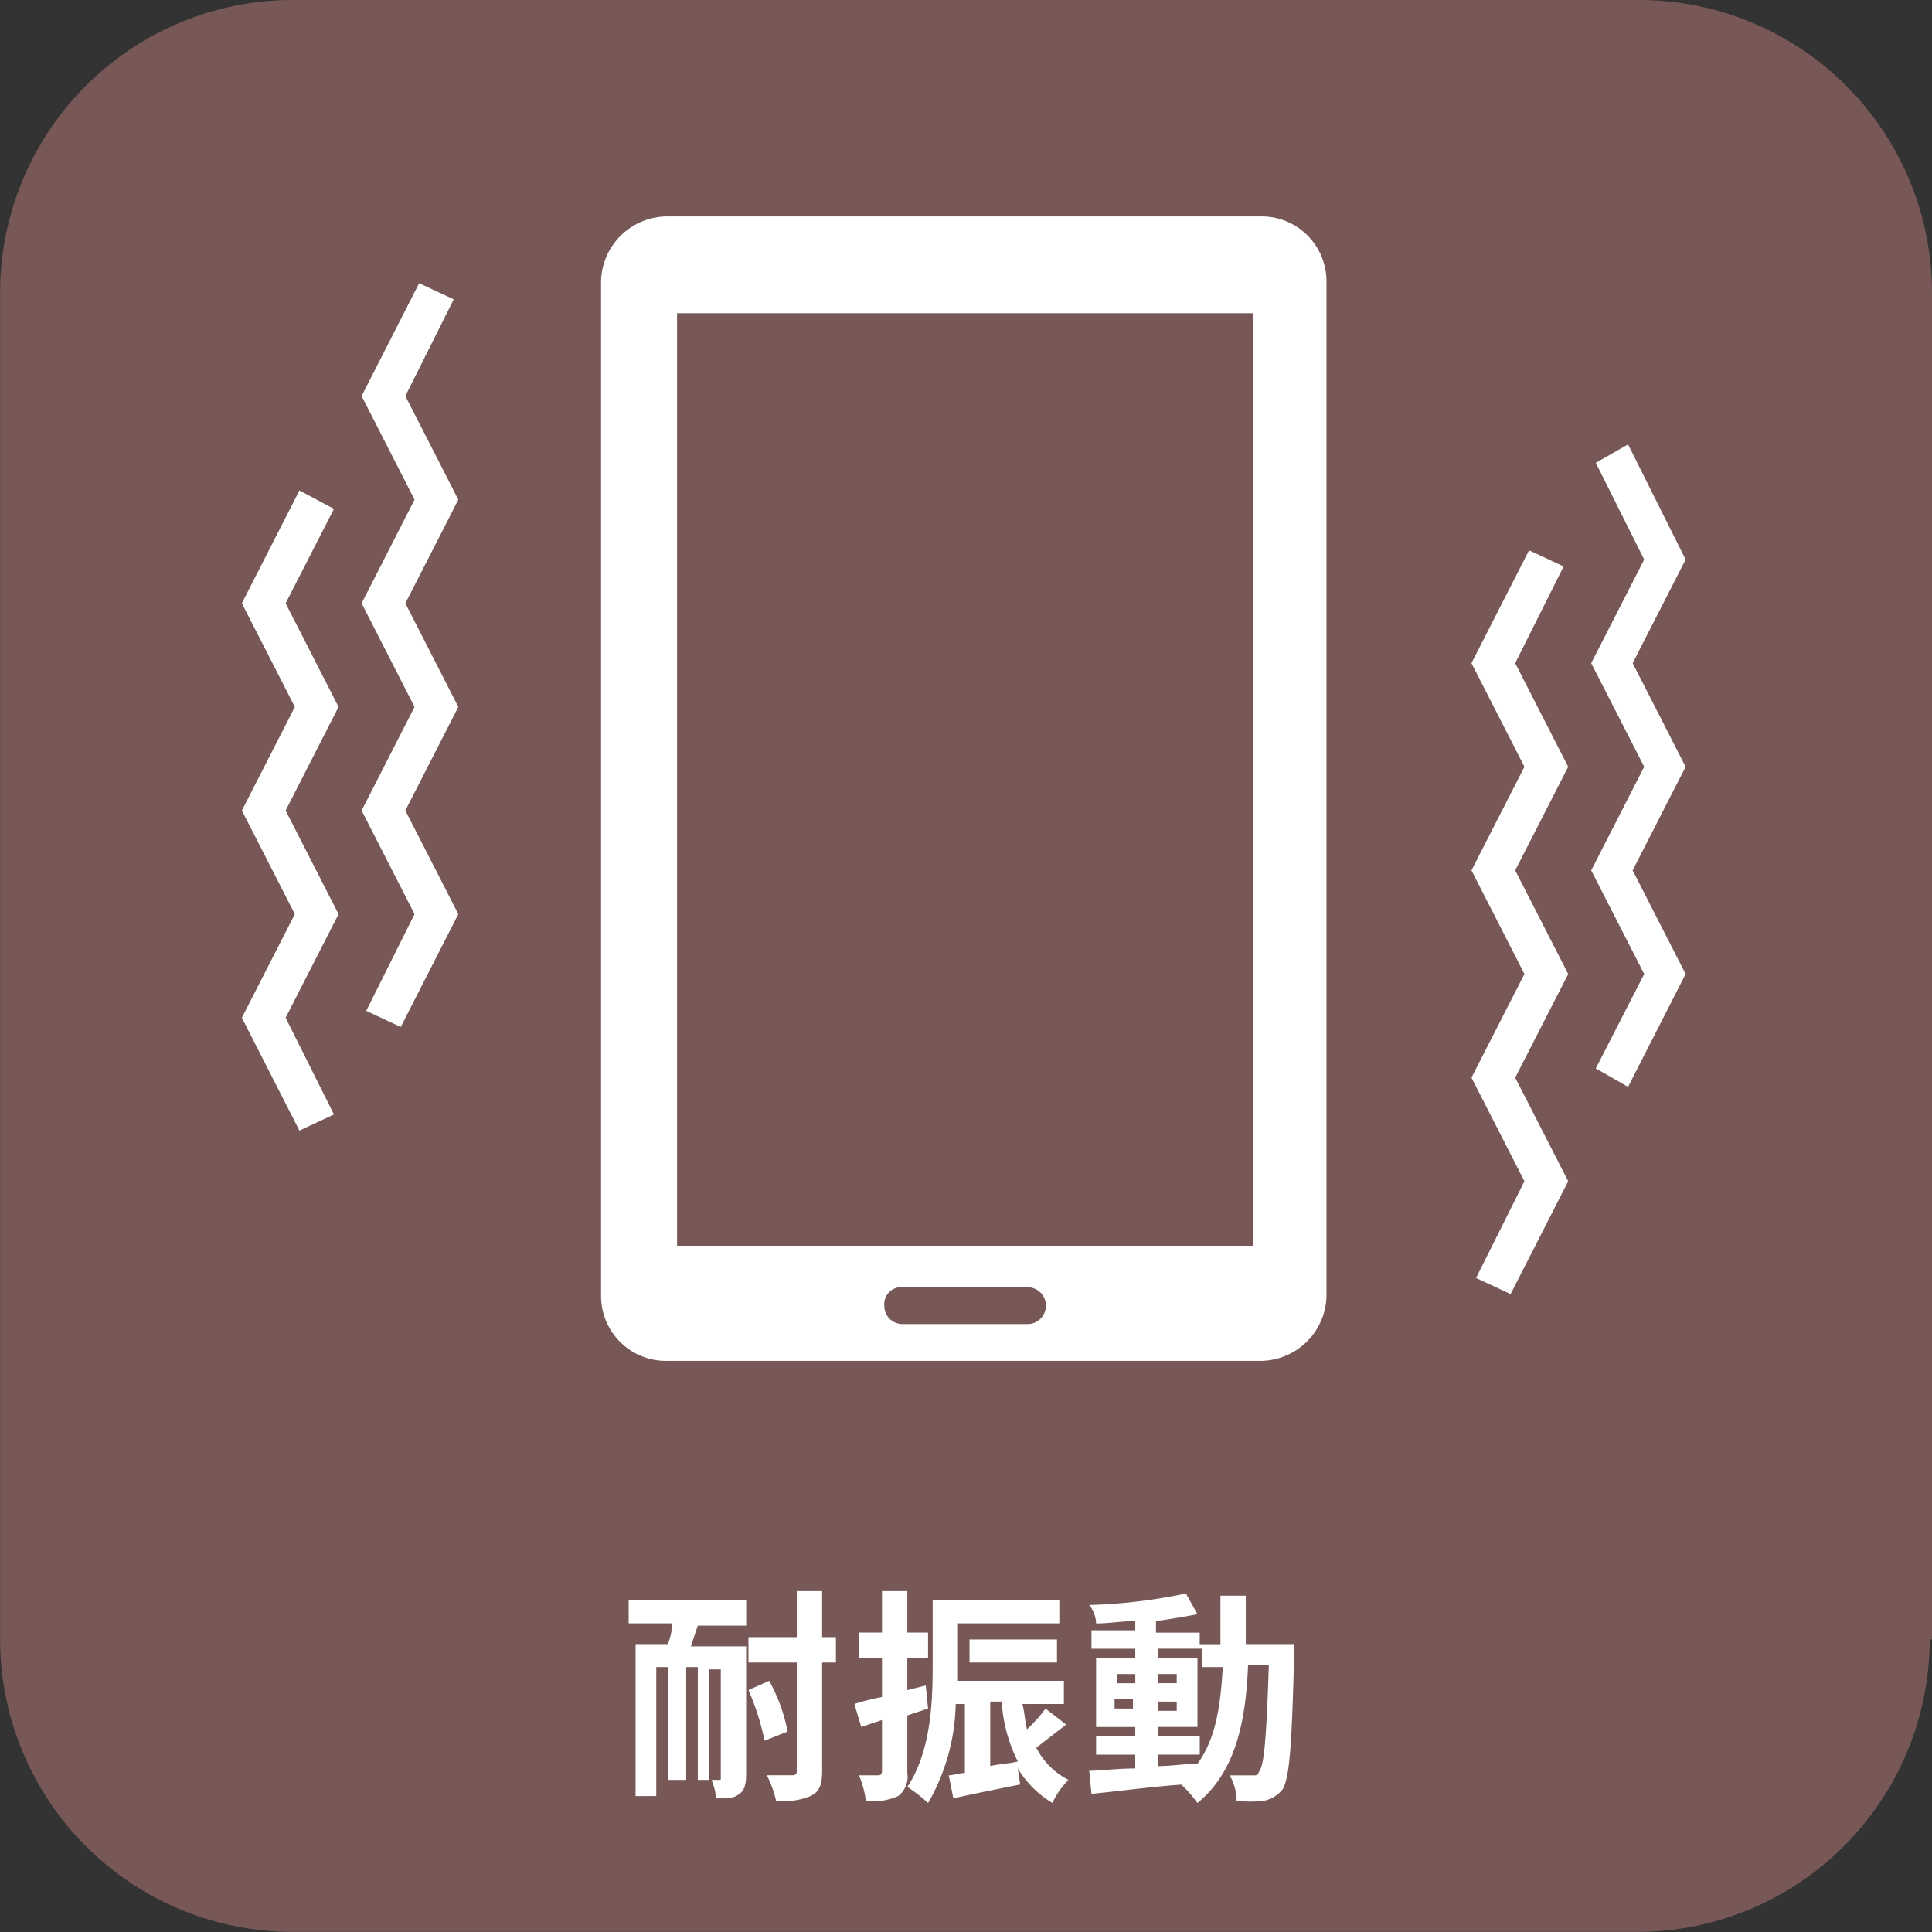
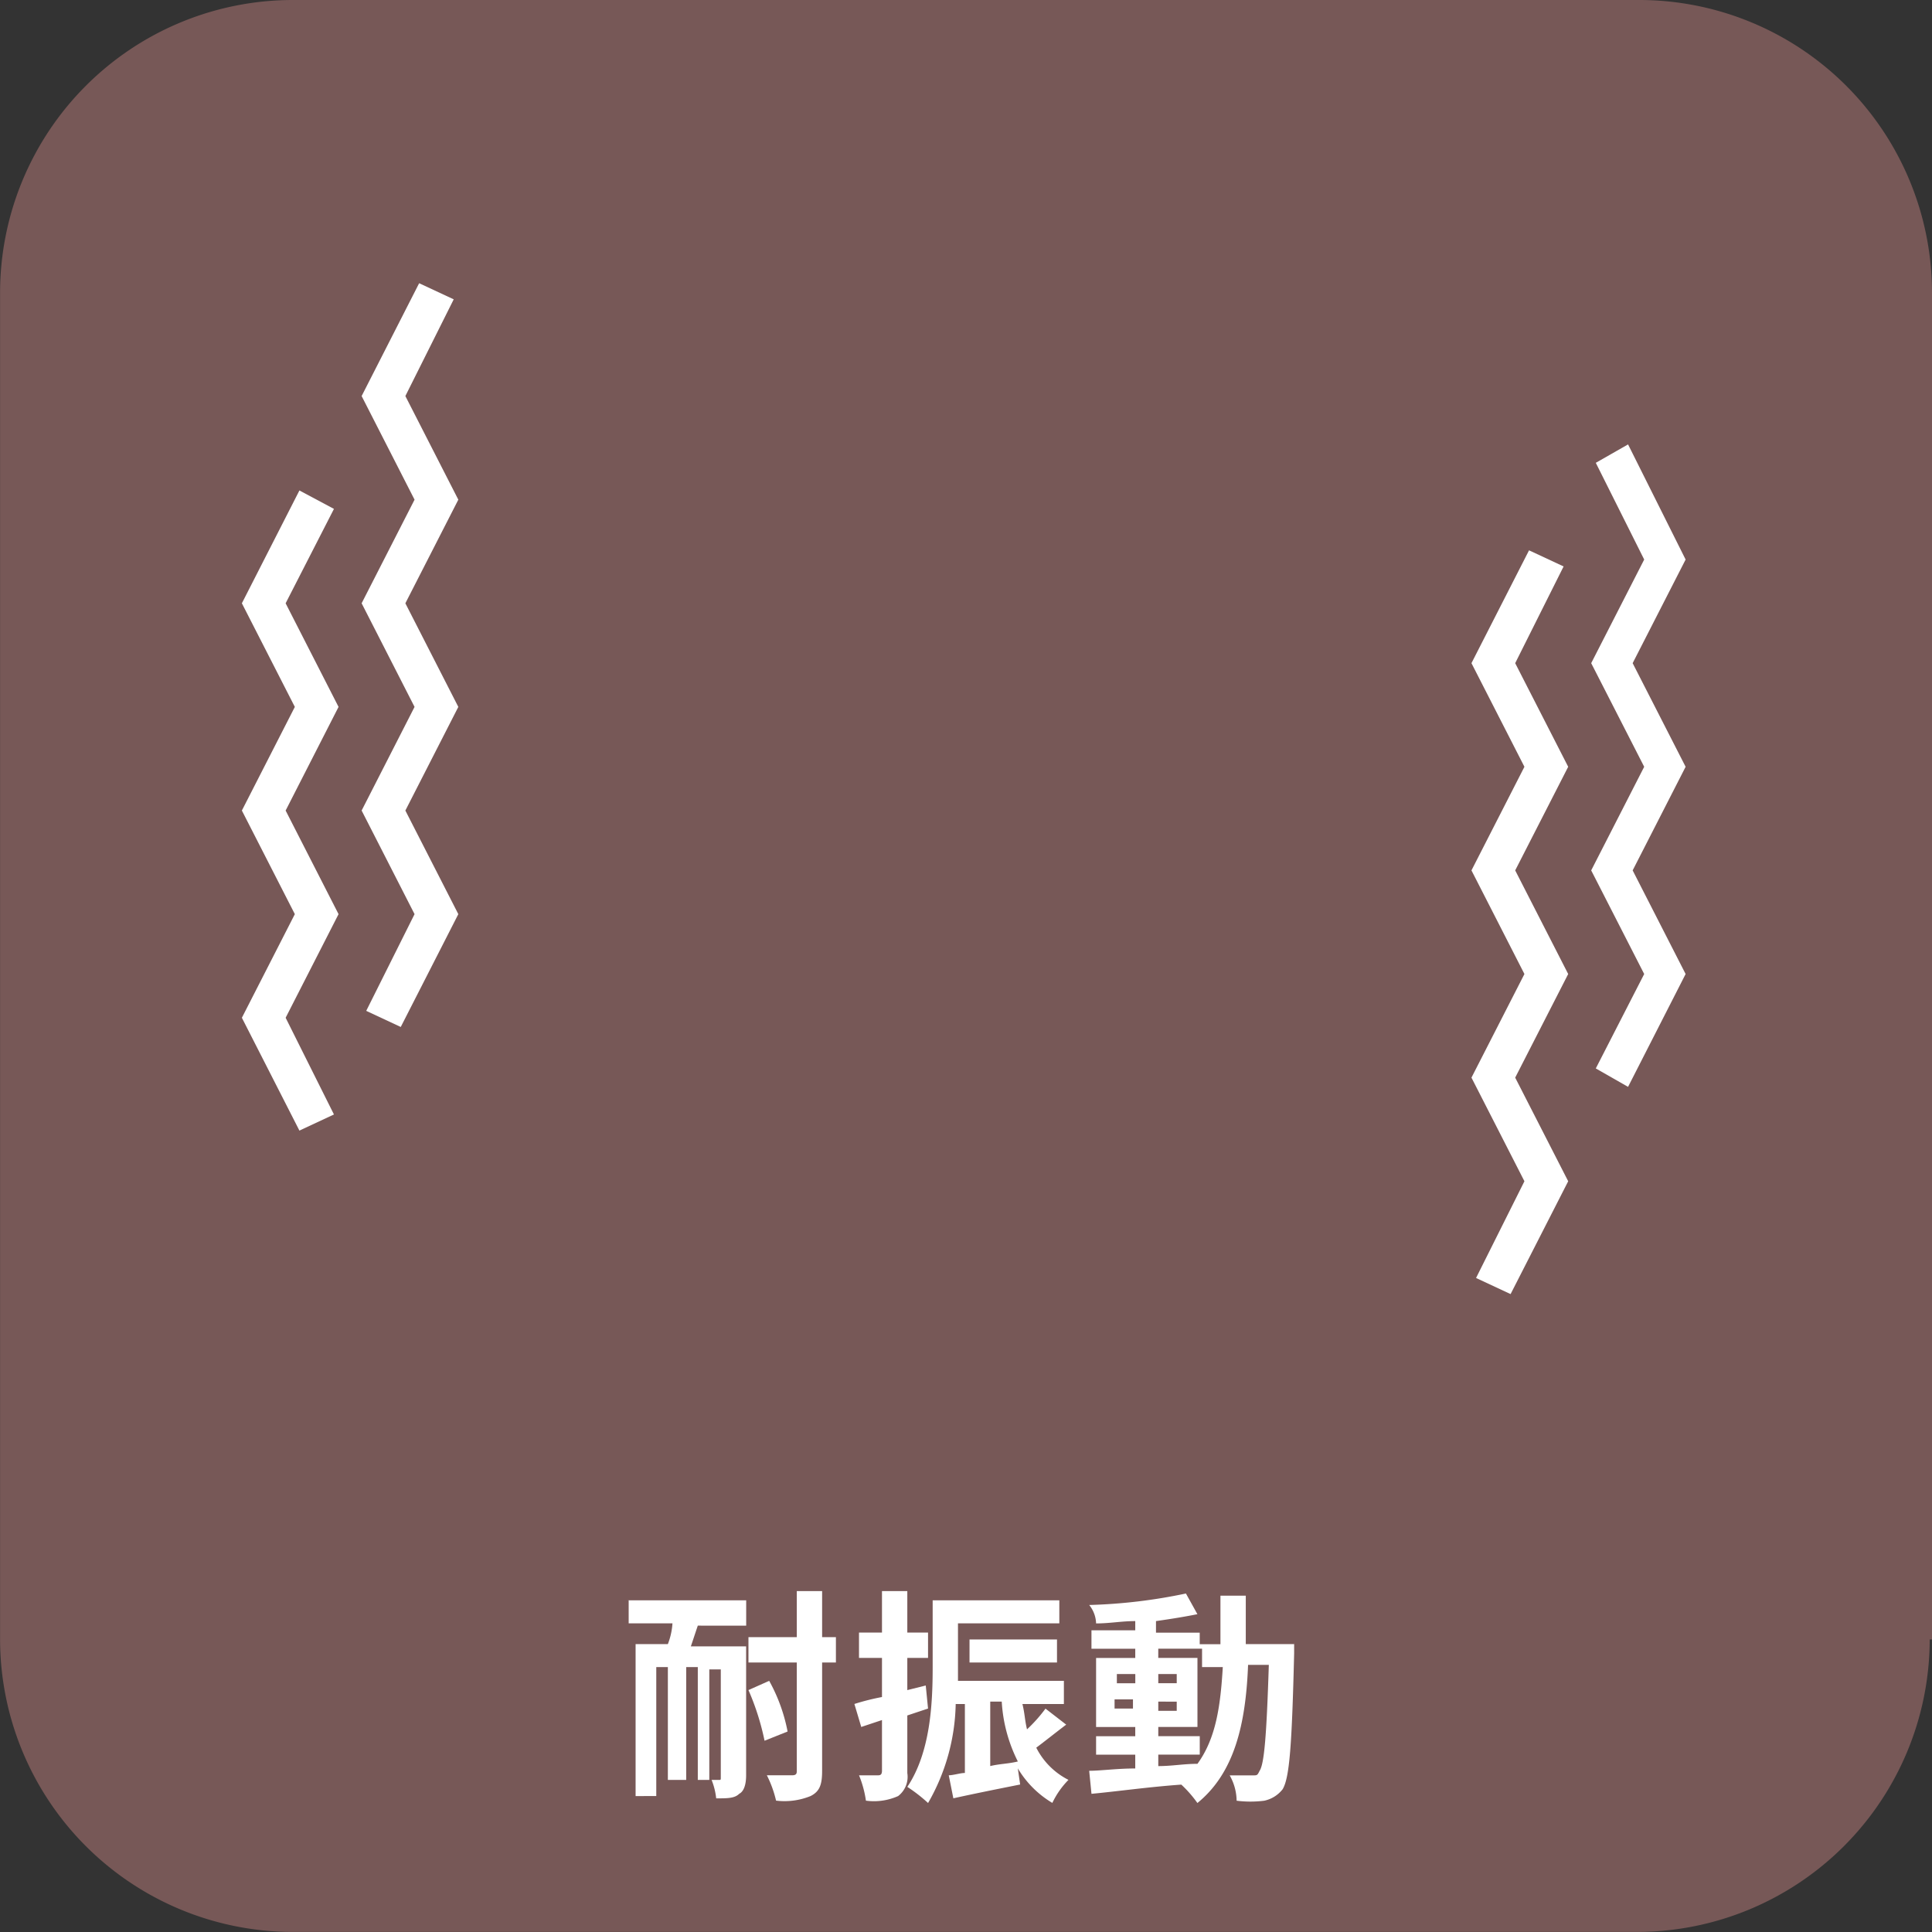
<svg xmlns="http://www.w3.org/2000/svg" id="レイヤー_1" data-name="レイヤー 1" width="150" height="150" viewBox="0 0 150 150">
  <rect x="0" y="0" width="150" height="150" fill="#333333" stroke="none" />
  <defs>
    <style>
      .cls-1 {
        fill: #775857;
      }

      .cls-2 {
        fill: #fff;
      }
    </style>
  </defs>
  <title>img_usability_04-</title>
  <g id="img_usability_04-4">
    <g>
      <path class="cls-1" d="M149.822,127.288a22.738,22.738,0,0,1-22.706,22.706H22.712A22.738,22.738,0,0,1,.006,127.288V22.705A22.738,22.738,0,0,1,22.712,0H127.294A22.738,22.738,0,0,1,150,22.705V127.288Z" />
      <path class="cls-2" d="M48.634,124.247h9.3v1.967H54.177c-.182.539-.357,1.074-.539,1.61h4.291v10.012c0,.717-.175,1.249-.533,1.431-.36.357-.9.357-1.791.357a5.4,5.4,0,0,0-.357-1.431H54.177v-8.76h-.9v8.76H51.853v-8.76h-.9v10.013H49.348v-11.8h2.505a5.376,5.376,0,0,0,.357-1.61h-3.4v-1.791Zm7.328,5.365H55.07v8.581h.717c.175,0,.175,0,.175-.179Zm8.941-.536H63.829v8.4c0,1.074-.179,1.606-.892,1.967a5.357,5.357,0,0,1-2.684.357,8.637,8.637,0,0,0-.714-1.967h1.966c.357,0,.357-.179.357-.357v-8.4H58.11v-1.967h3.752v-3.576h1.967v3.576H64.9v1.967ZM59.72,130.5a13.248,13.248,0,0,1,1.428,3.934l-1.788.717a19.733,19.733,0,0,0-1.25-3.934Z" />
      <path class="cls-2" d="M72.053,132.653c-.535.175-1.071.357-1.61.535v4.469a1.882,1.882,0,0,1-.713,1.789,4.6,4.6,0,0,1-2.5.357,8.219,8.219,0,0,0-.535-1.967H68.12c.181,0,.357,0,.357-.357v-3.934l-1.61.536-.532-1.785a18.216,18.216,0,0,1,2.142-.539v-3.038H66.692v-1.966h1.785v-3.22h1.966v3.22h1.61v1.966h-1.61v2.5l1.432-.357ZM82.78,133.9c-.715.536-1.607,1.253-2.324,1.789a5.653,5.653,0,0,0,2.5,2.5,6.563,6.563,0,0,0-1.253,1.788,7.7,7.7,0,0,1-2.68-2.681l.181,1.253c-1.791.357-3.576.714-5.186,1.071l-.357-1.788c.357,0,.9-.179,1.252-.179V132.3H74.2a15.959,15.959,0,0,1-2.145,7.685,12.31,12.31,0,0,0-1.61-1.252c1.789-2.681,1.967-6.433,1.967-9.3v-5.186h9.834v1.791H74.377V130.5H82.6V132.3h-3.22c.182.714.182,1.249.357,1.967a11.643,11.643,0,0,0,1.435-1.61Zm-7.507-6.614h6.792v1.788H75.273Zm1.609,9.831c.714-.176,1.428-.176,2.143-.357a11.814,11.814,0,0,1-1.25-4.648h-.893Z" />
      <path class="cls-2" d="M100.477,127.466v.9c-.175,7.15-.357,9.652-.892,10.548a2.452,2.452,0,0,1-1.432.893,8.491,8.491,0,0,1-2.142,0,4.082,4.082,0,0,0-.538-1.967h1.788c.357,0,.357,0,.535-.357.357-.536.539-2.684.715-8.224H96.9c-.179,4.647-1.074,8.4-3.934,10.726a9.114,9.114,0,0,0-1.249-1.428c-2.506.176-5.008.532-6.975.714l-.178-1.788c.895,0,2.145-.179,3.576-.179v-1.071H85.1v-1.434h3.041v-.714H85.1v-5.362h3.041v-.714h-3.4v-1.434h3.4v-.714c-1.074,0-1.966.181-3.041.181a2.381,2.381,0,0,0-.535-1.431,41.582,41.582,0,0,0,7.51-.892l.892,1.606c-.892.179-1.967.36-3.216.536v.9h3.395v.895h1.609V123.89h1.967v3.758h3.752Zm-13.764,3.22h1.431v-.714H86.713Zm1.25,1.253H86.535v.714h1.428Zm1.966,5.18c1.074,0,1.967-.176,3.041-.176,1.432-1.967,1.788-4.472,1.967-7.51h-1.61v-1.428h-3.4v.714H92.97v5.362H89.929v.714h3.22v1.434h-3.22Zm1.432-7.147H89.929v.714h1.432Zm-1.432,2.856h1.432v-.714H89.929Z" />
-       <path class="cls-2" d="M97.8,16.805H51.853a5.154,5.154,0,0,0-5.186,5.006v78.84a5.039,5.039,0,0,0,5.186,5.006H97.8a5.154,5.154,0,0,0,5.187-5.006V21.811A5.039,5.039,0,0,0,97.8,16.805" />
      <path class="cls-1" d="M79.738,102.8H70.086a1.409,1.409,0,0,1-1.428-1.43,1.314,1.314,0,0,1,1.428-1.429h9.652a1.43,1.43,0,1,1,0,2.859m17.523-6.079H52.567v-72.4H97.261Z" />
      <polygon class="cls-2" points="31.114 79.734 28.434 78.482 32.186 70.974 28.077 62.93 32.186 54.884 28.077 46.839 32.186 38.795 28.077 30.749 32.542 21.99 35.227 23.241 31.472 30.749 35.584 38.795 31.472 46.839 35.584 54.884 31.472 62.93 35.584 70.974 31.114 79.734" />
      <polygon class="cls-2" points="23.247 87.779 18.779 79.019 22.891 70.974 18.779 62.93 22.891 54.884 18.779 46.839 23.247 38.079 25.928 39.511 22.176 46.839 26.285 54.884 22.176 62.93 26.285 70.974 22.176 79.019 25.928 86.528 23.247 87.779" />
      <polygon class="cls-2" points="117.282 100.472 114.601 99.221 118.356 91.712 114.244 83.667 118.356 75.623 114.244 67.577 118.356 59.533 114.244 51.488 118.714 42.728 121.398 43.979 117.639 51.488 121.754 59.533 117.639 67.577 121.754 75.623 117.639 83.667 121.754 91.712 117.282 100.472" />
      <polygon class="cls-2" points="126.402 84.383 123.897 82.953 127.655 75.623 123.54 67.577 127.655 59.533 123.54 51.488 127.655 43.443 123.897 35.934 126.402 34.504 130.871 43.443 126.759 51.488 130.871 59.533 126.759 67.577 130.871 75.623 126.402 84.383" />
    </g>
  </g>
</svg>